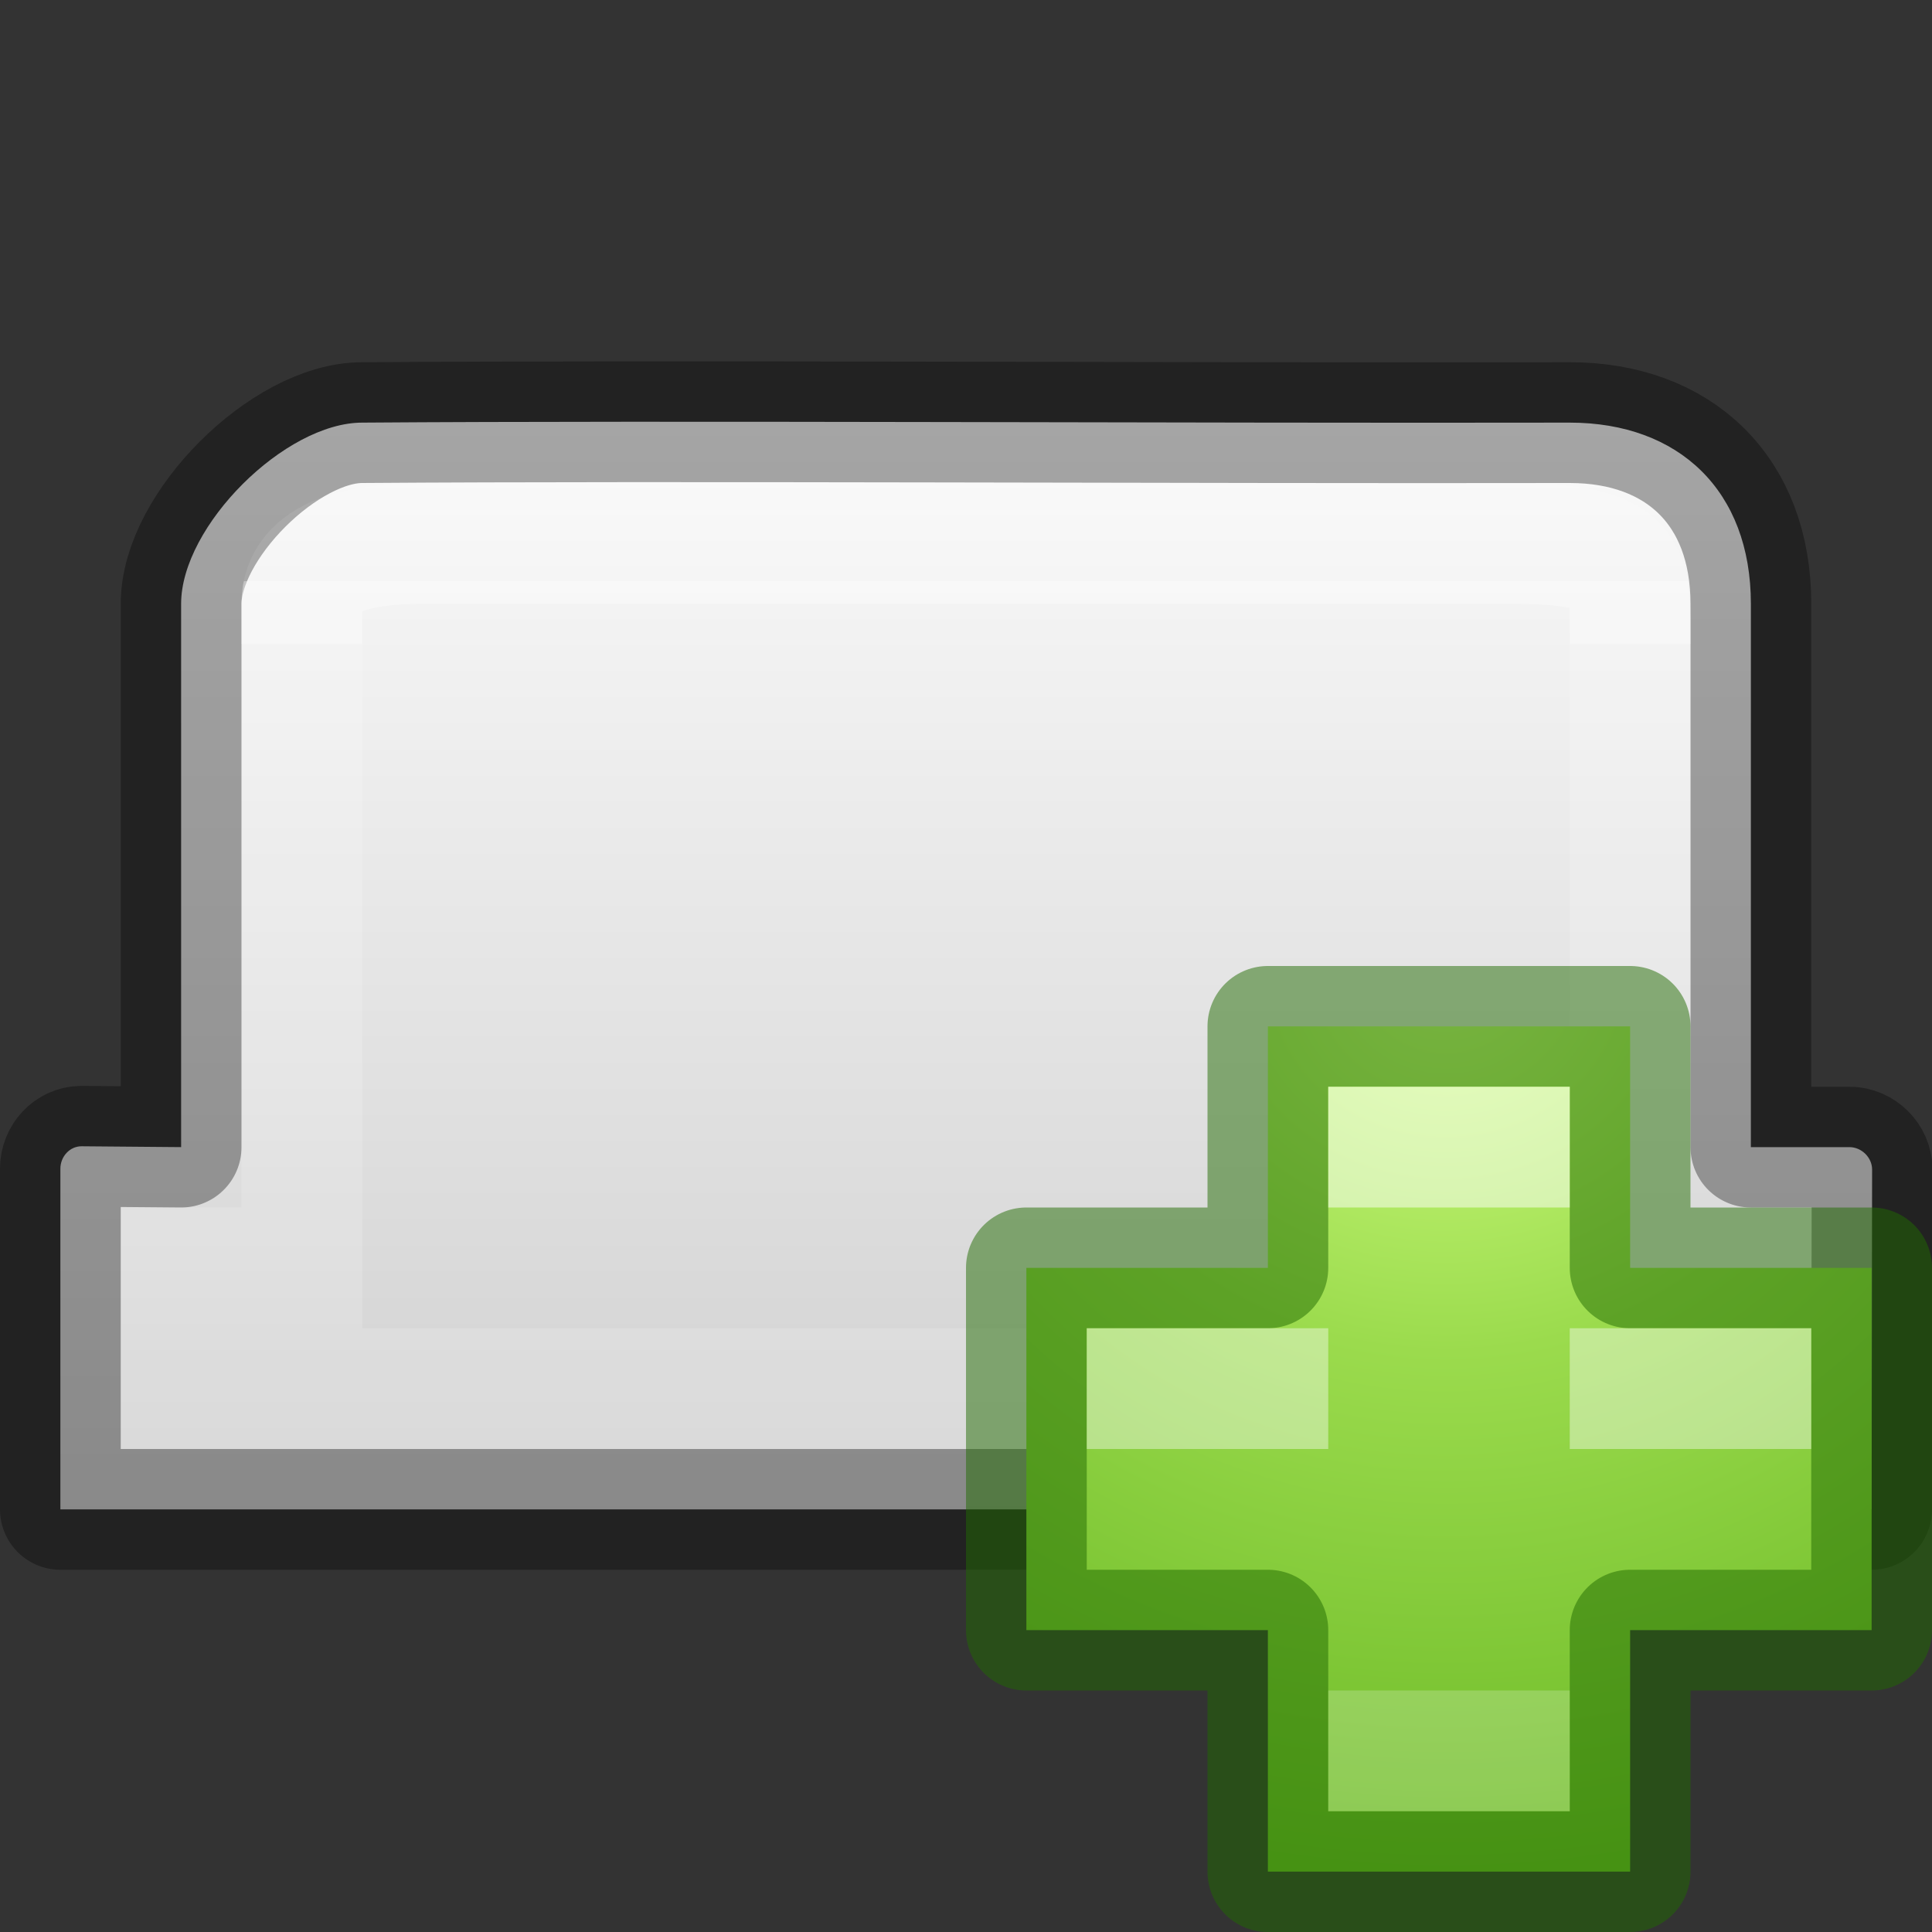
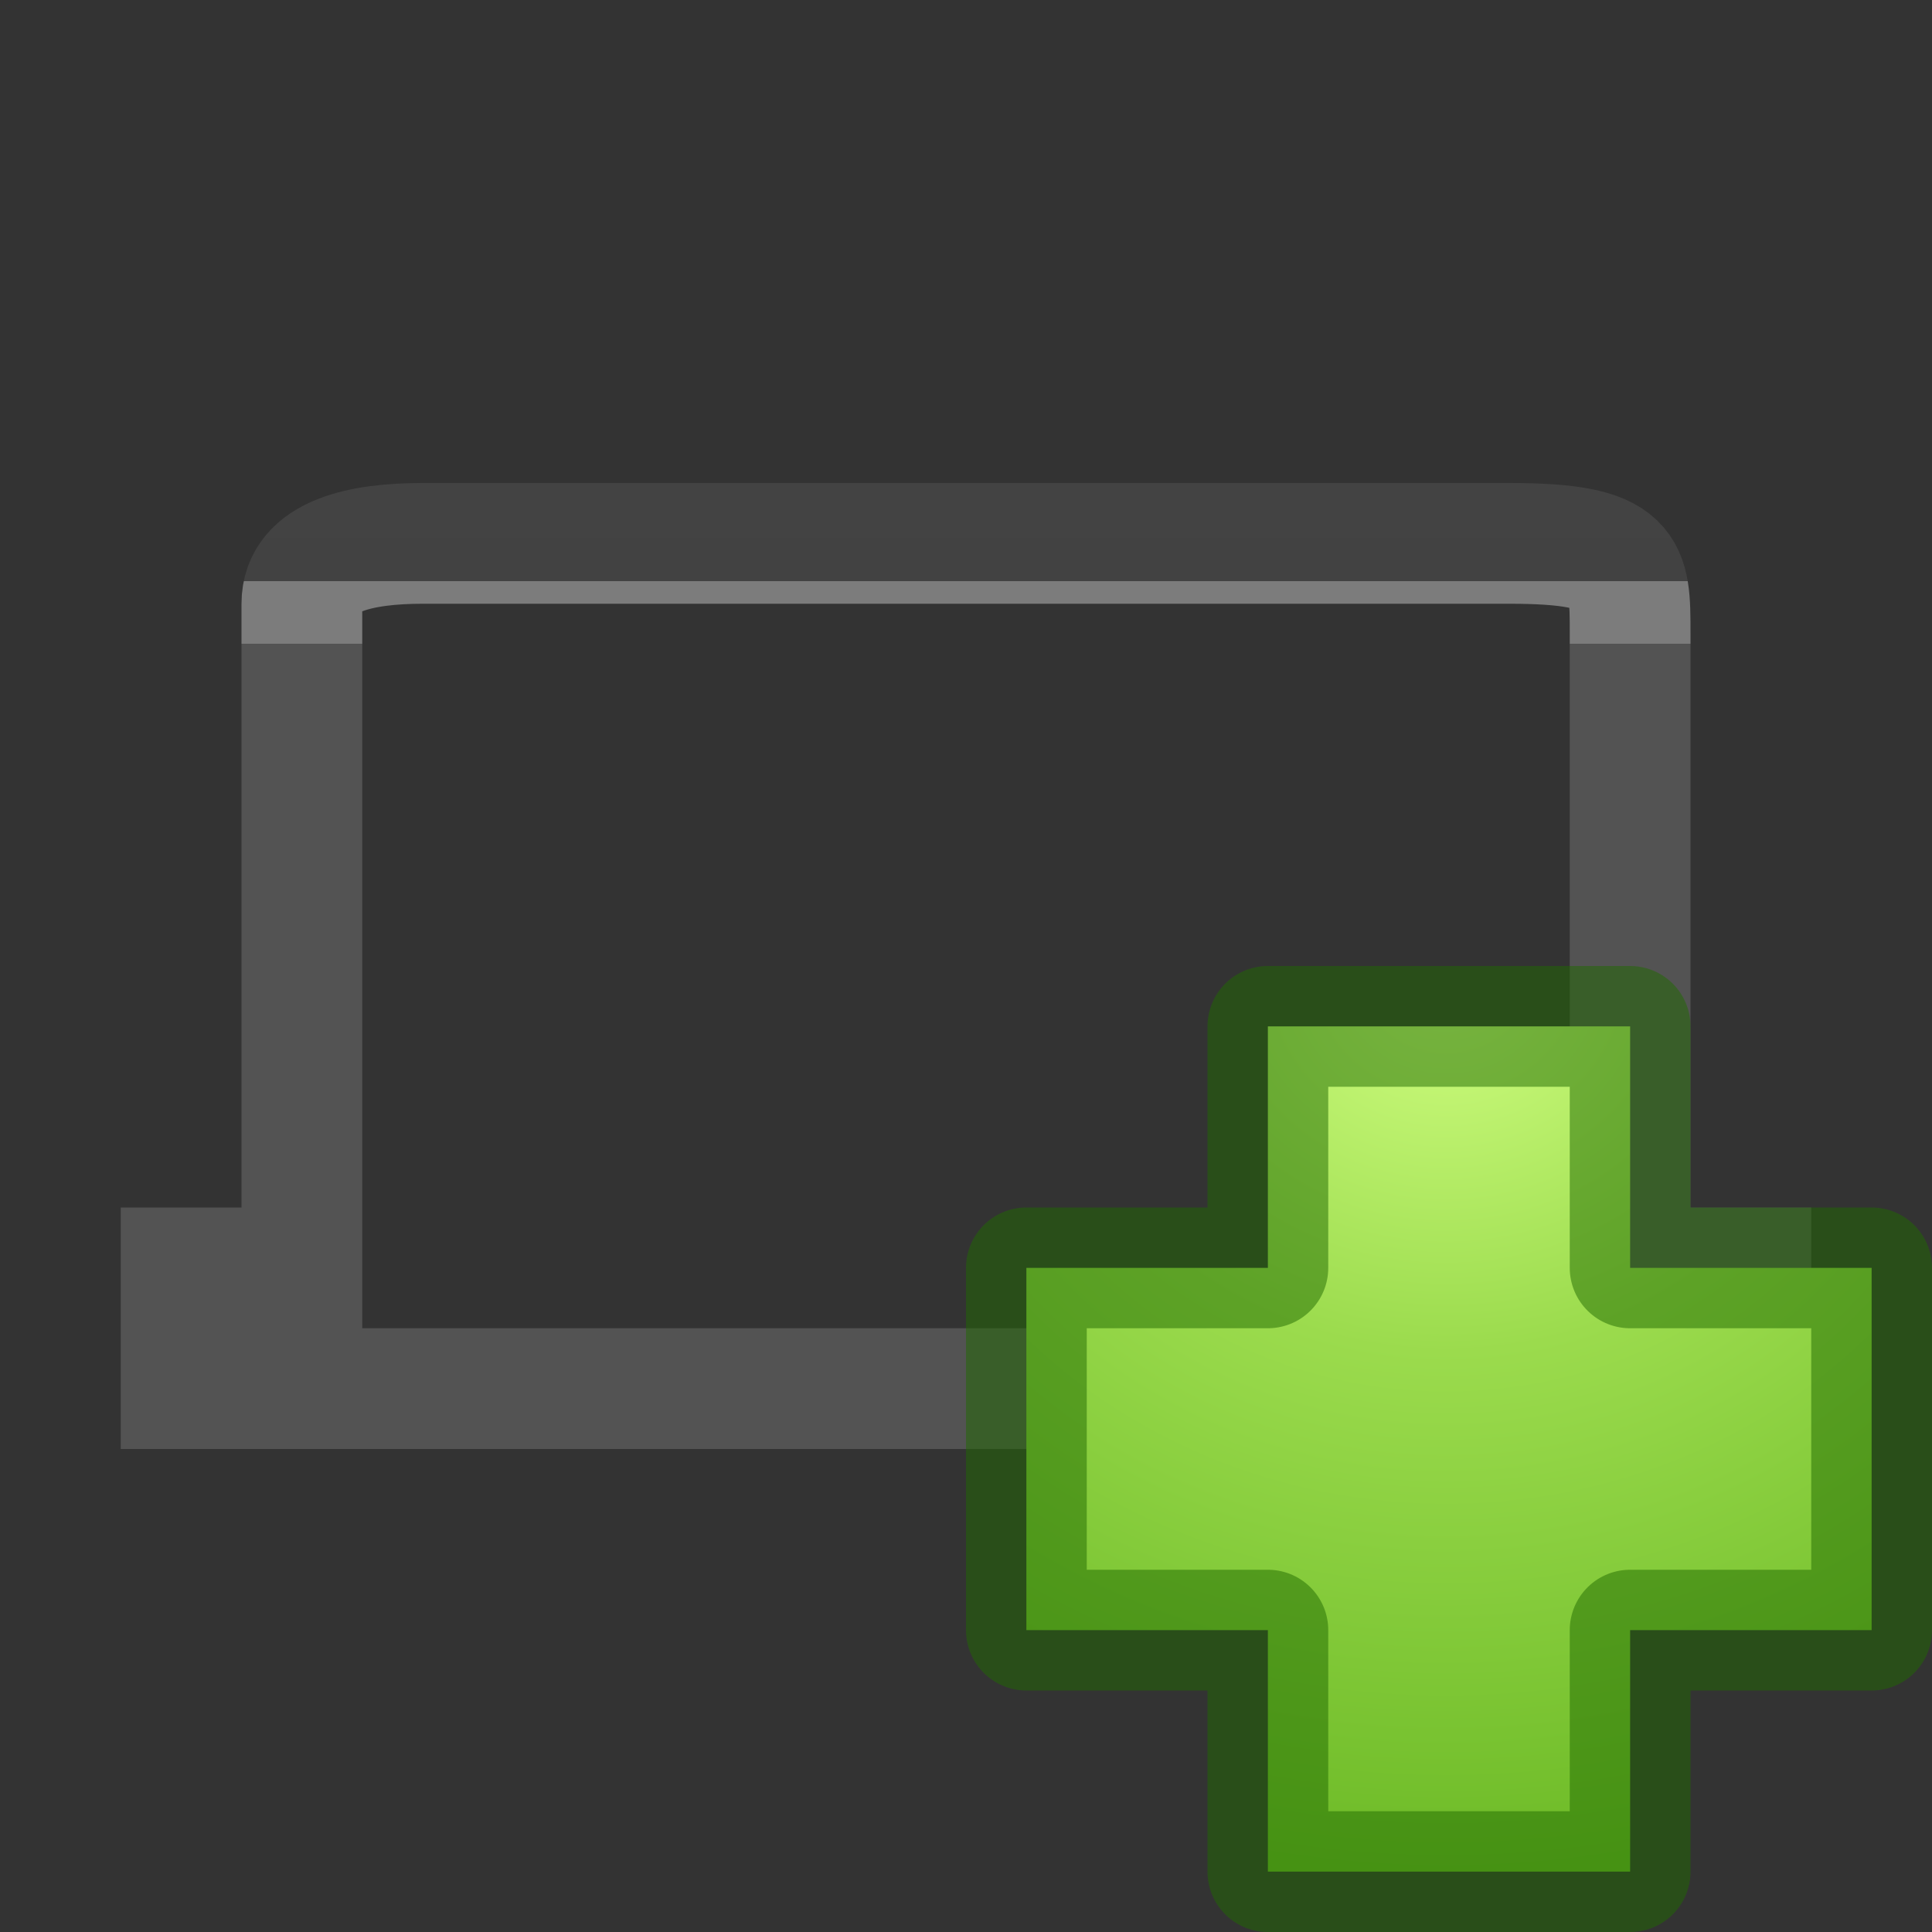
<svg xmlns="http://www.w3.org/2000/svg" height="16" width="16">
  <rect width="100%" height="100%" fill="#333333" stroke="none" />
  <radialGradient id="a" cx="64.575" cy="48.605" gradientTransform="matrix(0 .385 -.42 0 32.39 -16.793)" gradientUnits="userSpaceOnUse" r="31">
    <stop offset="0" stop-color="#d1ff82" />
    <stop offset=".262" stop-color="#9bdb4d" />
    <stop offset=".661" stop-color="#68b723" />
    <stop offset="1" stop-color="#3a9104" />
  </radialGradient>
  <linearGradient id="b" gradientTransform="matrix(.405 0 0 .514 2.27 -.324)" gradientUnits="userSpaceOnUse" x1="6" x2="6" y1="5" y2="11">
    <stop offset="0" stop-color="#fff" />
    <stop offset="0" stop-color="#fff" stop-opacity=".235" />
    <stop offset=".833" stop-color="#fff" stop-opacity=".184" />
    <stop offset=".833" stop-color="#fff" stop-opacity=".895" />
    <stop offset="1" stop-color="#fff" stop-opacity=".895" />
    <stop offset="1" stop-color="#fff" stop-opacity=".169" />
    <stop offset="1" stop-color="#fff" stop-opacity=".157" />
    <stop offset="1" stop-color="#fff" stop-opacity=".392" />
  </linearGradient>
  <linearGradient id="c" gradientTransform="matrix(.254 0 0 .305 -43.522 -5.539)" gradientUnits="userSpaceOnUse" x1="0" x2="0" y1="12.5" y2="3">
    <stop offset="0" stop-opacity=".34" />
    <stop offset="1" stop-opacity=".247" />
  </linearGradient>
  <linearGradient id="d" gradientTransform="matrix(.334 0 0 .332 -.01 -1.597)" gradientUnits="userSpaceOnUse" x1="19.517" x2="19.517" y1="15.368" y2="44.012">
    <stop offset="0" stop-color="#fafafa" />
    <stop offset="1" stop-color="#cecece" />
  </linearGradient>
-   <path d="m3 3.5c-.64 0-1.5.856-1.5 1.5v4.5l-.823-.007c-.1-.001-.177.086-.177.186v2.821h15l.004-2.814c0-.1-.087-.186-.188-.186h-.816v-4.5c0-.935-.595-1.5-1.5-1.5-3.18.006-7.452-.019-10 0z" fill="url(#d)" fill-rule="evenodd" stroke="url(#c)" stroke-linejoin="round" />
  <path d="m3.5 4.5c-.5 0-1 .098-1 .5v5.5h-1v1h13v-1h-1v-5.258c0-.54 0-.742-1-.742z" fill="none" opacity=".4" stroke="url(#b)" stroke-linecap="round" />
  <path d="m10.5 10.5v-2h3v2h2v3h-2v2h-3v-2h-2v-3z" fill="url(#a)" stroke="#206b00" stroke-linecap="round" stroke-linejoin="round" stroke-opacity=".502" />
  <g fill="#fff">
-     <path d="m11 9h2v1h-2z" opacity=".5" />
-     <path d="m11 14h2v1h-2z" opacity=".2" />
-     <path d="m9 11v1h2v-1zm4 0v1h2v-1z" opacity=".4" />
-   </g>
+     </g>
</svg>